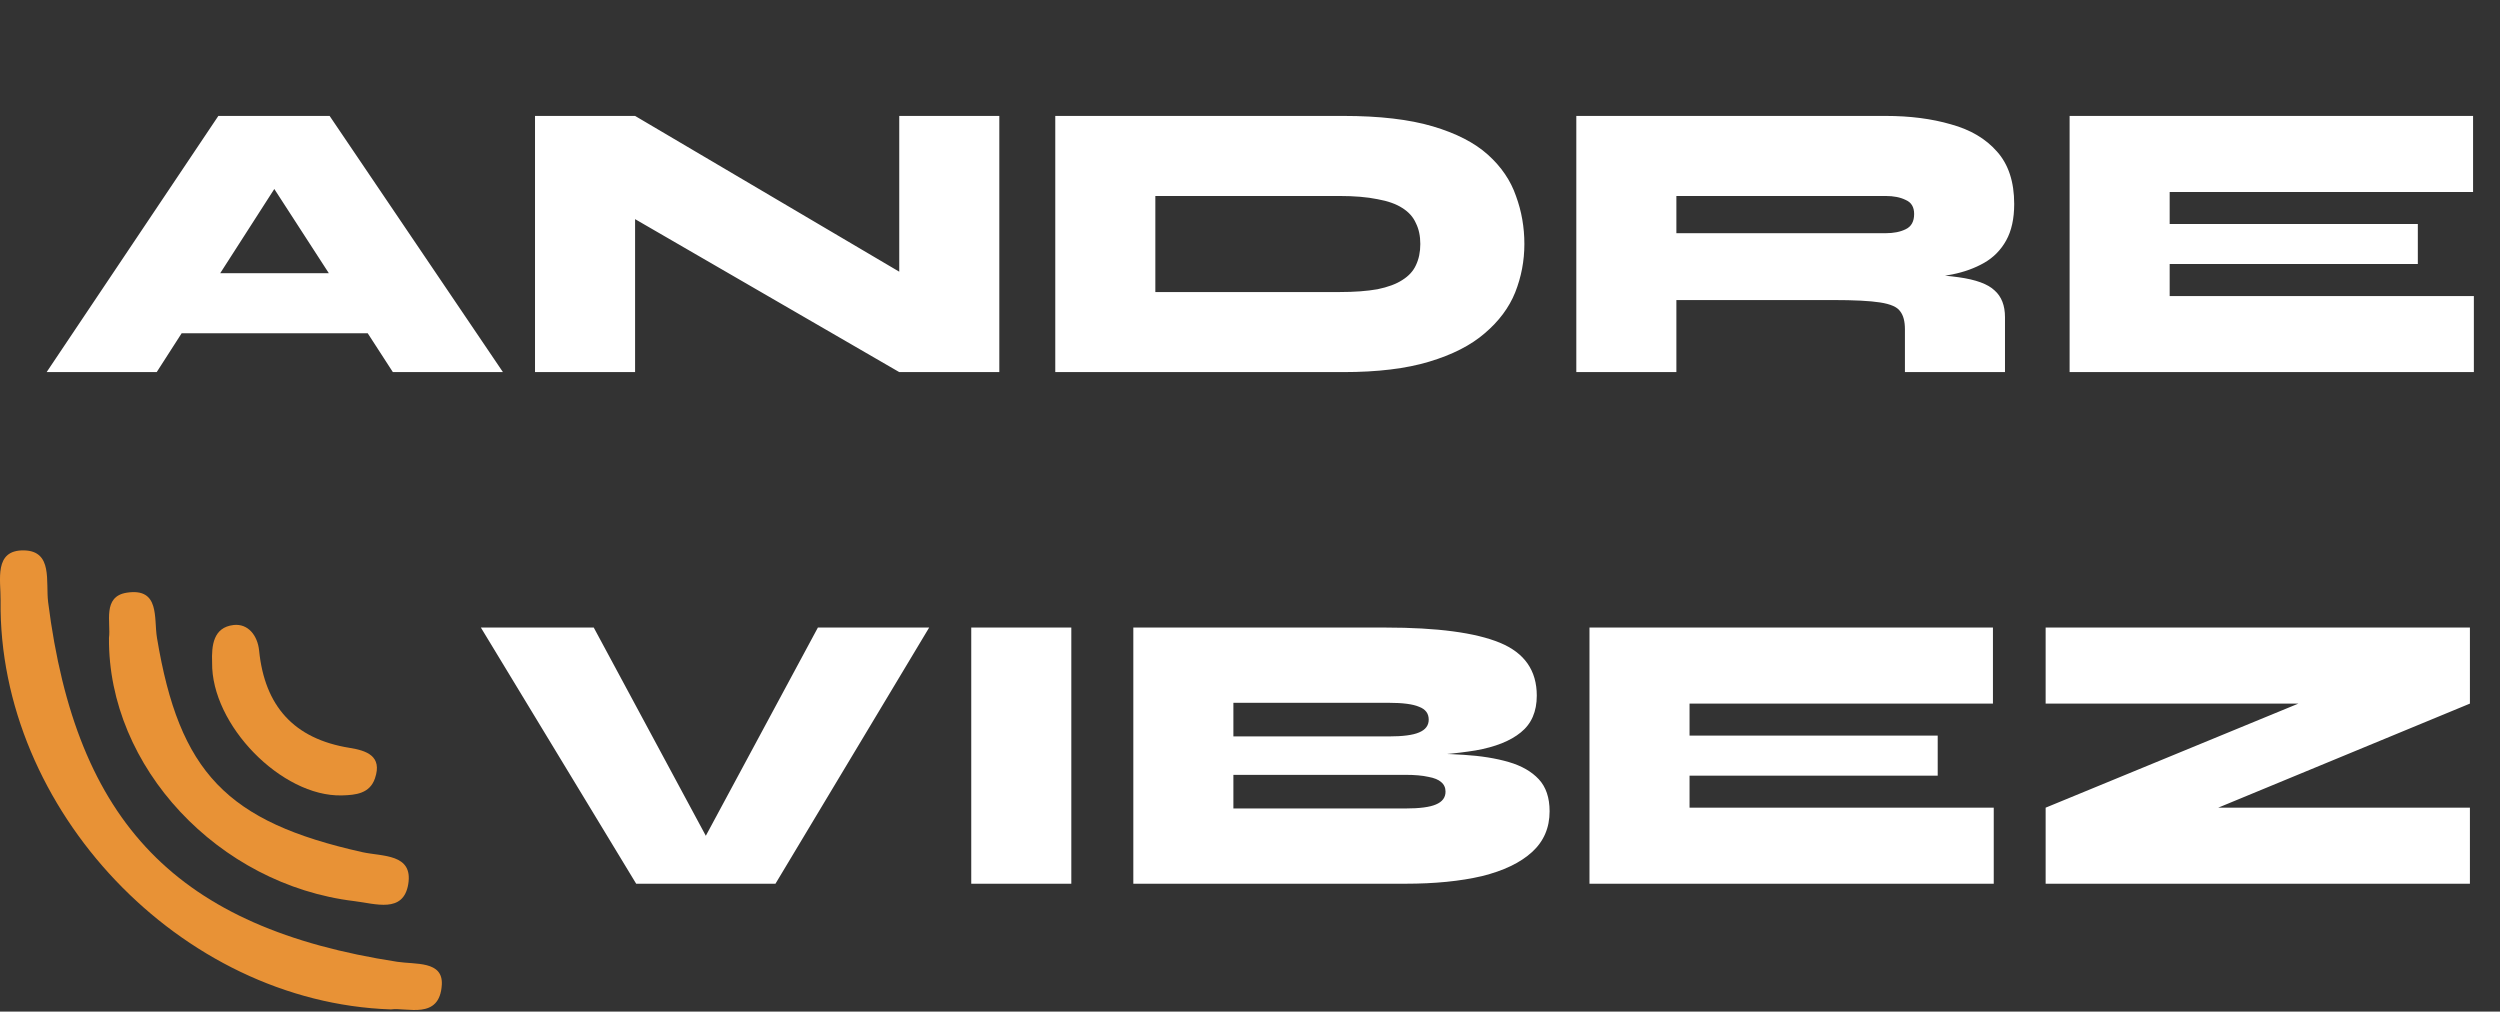
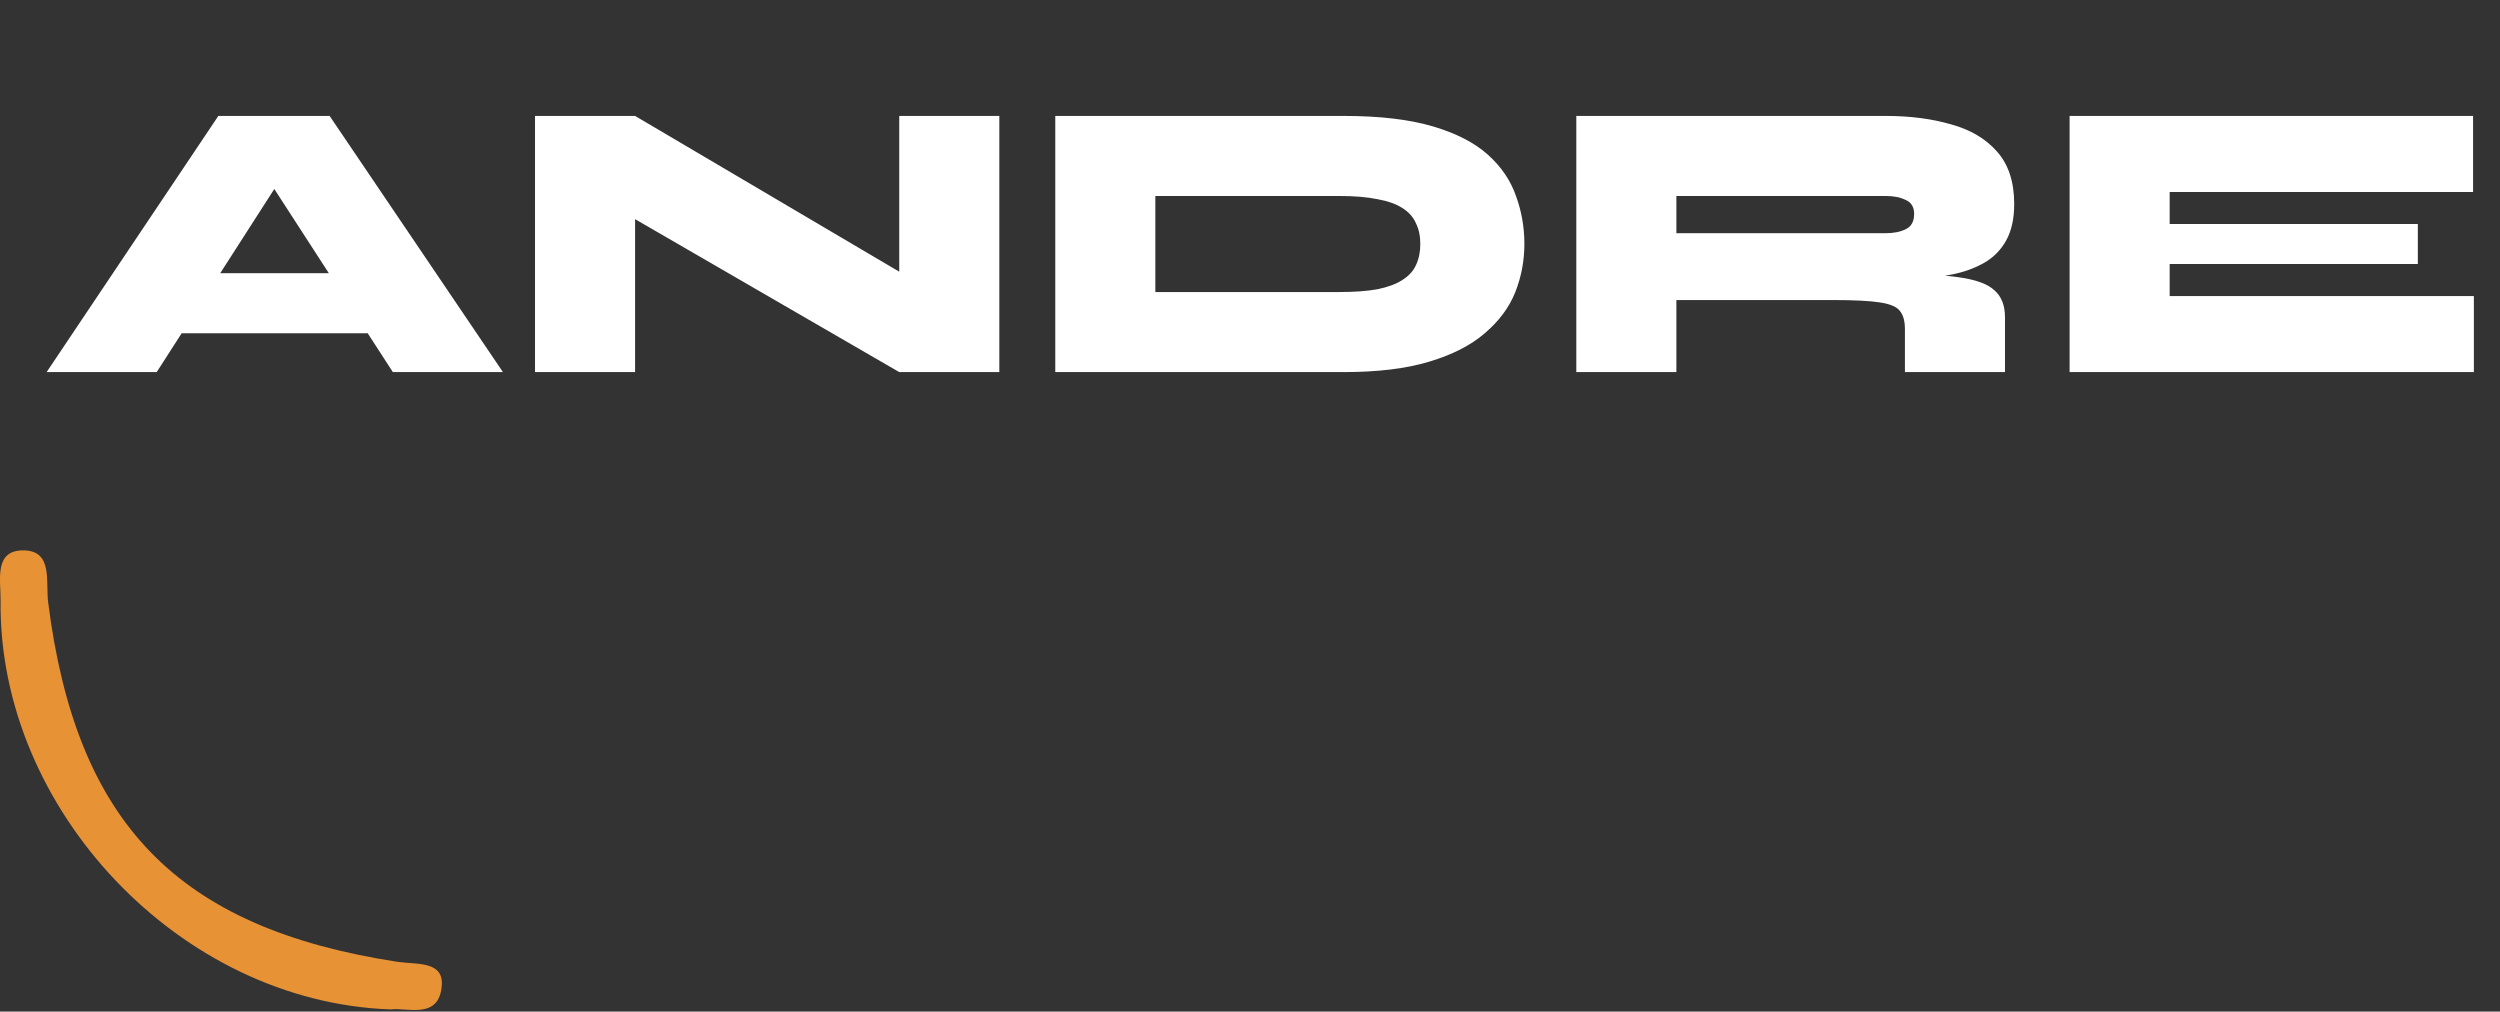
<svg xmlns="http://www.w3.org/2000/svg" width="645" height="261" viewBox="0 0 645 261" fill="none">
  <rect x="0" y="0" width="645" height="261" fill="#333333" stroke="none" />
  <path d="M35.164 85.983V70.493H105.799V85.983H35.164ZM12.033 96L56.334 29.909H85.042L129.757 96H101.358L63.047 36.828H78.433L40.431 96H12.033ZM241.611 75.76L232.007 81.233V29.909H257.824V96H232.007L154.247 50.976L163.851 45.399V96H138.034V29.909H163.851L241.611 75.76ZM346.613 29.909C355.907 29.909 363.583 30.804 369.642 32.594C375.7 34.384 380.45 36.828 383.892 39.926C387.335 43.024 389.744 46.57 391.121 50.563C392.567 54.487 393.29 58.617 393.29 62.955C393.29 67.292 392.498 71.457 390.915 75.45C389.331 79.374 386.715 82.885 383.066 85.983C379.486 89.081 374.702 91.525 368.712 93.315C362.792 95.105 355.425 96 346.613 96H272.261V29.909H346.613ZM298.078 75.347H345.58C349.436 75.347 352.706 75.106 355.391 74.624C358.076 74.073 360.21 73.281 361.793 72.249C363.446 71.216 364.616 69.942 365.304 68.428C366.062 66.844 366.44 65.02 366.44 62.955C366.44 60.889 366.062 59.099 365.304 57.585C364.616 56.001 363.446 54.693 361.793 53.661C360.21 52.628 358.076 51.871 355.391 51.389C352.706 50.838 349.436 50.563 345.58 50.563H298.078V75.347ZM406.689 96V29.909H486.515C492.78 29.909 498.39 30.632 503.347 32.078C508.373 33.455 512.331 35.795 515.223 39.1C518.183 42.404 519.663 46.914 519.663 52.628C519.663 56.414 518.975 59.547 517.598 62.025C516.221 64.504 514.328 66.431 511.918 67.808C509.509 69.185 506.755 70.183 503.657 70.803C500.559 71.422 497.323 71.801 493.95 71.939L486.411 70.493C494.604 70.562 500.903 70.906 505.309 71.526C509.784 72.145 512.882 73.281 514.603 74.934C516.393 76.517 517.288 78.823 517.288 81.852V96H491.471V84.95C491.471 82.885 491.058 81.336 490.232 80.303C489.475 79.202 487.754 78.445 485.069 78.032C482.453 77.618 478.391 77.412 472.883 77.412H432.506V96H406.689ZM432.506 60.166H486.515C488.58 60.166 490.301 59.822 491.678 59.134C493.124 58.445 493.847 57.137 493.847 55.21C493.847 53.42 493.124 52.215 491.678 51.595C490.301 50.907 488.58 50.563 486.515 50.563H432.506V60.166ZM559.774 68.118V76.379H638.257V96H533.958V29.909H638.051V49.53H559.774V57.791H623.8V68.118H559.774Z" fill="white" />
-   <path d="M164.133 228L124.065 161.909H153.187L187.368 225.418H176.835L211.016 161.909H239.724L200.07 228H164.133ZM250.583 161.909H276.4V228H250.583V161.909ZM292.398 228V161.909H357.456C370.812 161.909 380.657 163.217 386.991 165.833C393.324 168.449 396.491 172.993 396.491 179.465C396.491 183.595 395.114 186.762 392.361 188.965C389.676 191.168 385.786 192.717 380.691 193.612C375.666 194.438 369.607 194.955 362.516 195.161L363.343 194.335C368.506 194.335 373.291 194.473 377.697 194.748C382.103 195.023 385.958 195.643 389.263 196.607C392.567 197.571 395.149 199.051 397.008 201.047C398.866 203.044 399.796 205.798 399.796 209.309C399.796 213.577 398.281 217.088 395.252 219.842C392.223 222.596 387.92 224.661 382.344 226.038C376.767 227.346 370.193 228 362.62 228H292.398ZM318.215 208.586H362.62C366.269 208.586 368.885 208.242 370.468 207.553C372.12 206.865 372.946 205.763 372.946 204.249C372.946 203.216 372.568 202.39 371.811 201.77C371.122 201.151 370.021 200.703 368.506 200.428C366.991 200.084 365.029 199.911 362.62 199.911H318.215V208.586ZM318.215 189.998H358.283C361.931 189.998 364.547 189.654 366.131 188.965C367.783 188.277 368.609 187.175 368.609 185.661C368.609 184.077 367.783 182.976 366.131 182.356C364.547 181.668 361.931 181.323 358.283 181.323H318.215V189.998ZM435.903 200.118V208.379H514.386V228H410.086V161.909H514.179V181.53H435.903V189.791H499.928V200.118H435.903ZM527.774 161.909H637.237V181.53L562.059 212.613L561.233 208.379H637.237V228H527.774V208.379L603.262 177.296L604.088 181.53H527.774V161.909Z" fill="white" />
  <path fill-rule="evenodd" clip-rule="evenodd" d="M102.485 248.141C45.787 239.423 19.64 212.465 12.42 155.359C11.751 150.084 13.715 142.149 6.19 142.002C-1.675 141.851 0.221 149.671 0.155 154.951C-0.509 208.734 46.383 258.59 100.845 260.428C104.955 259.836 113.457 263.262 113.988 254.051C114.339 247.843 107.181 248.864 102.485 248.141Z" fill="#E89236" />
-   <path fill-rule="evenodd" clip-rule="evenodd" d="M91.395 232.485C96.848 233.142 104.048 235.712 105.321 228.143C106.653 220.2 98.629 221.006 93.472 219.853C58.455 212.027 46.264 199.281 40.498 164.548C39.655 159.483 41.328 151.602 32.723 152.909C26.347 153.881 28.648 160.637 28.116 164.582C27.832 197.93 56.408 228.282 91.395 232.485Z" fill="#E89236" />
-   <path fill-rule="evenodd" clip-rule="evenodd" d="M88.18 205.216C91.82 205.125 95.392 204.732 96.731 200.842C98.739 195.027 94.513 193.642 90.21 192.951C75.846 190.644 68.287 182.174 66.85 167.849C66.462 163.962 63.994 160.81 60.239 161.255C55.035 161.875 54.563 166.508 54.725 170.908C54.466 186.999 72.656 205.599 88.18 205.216Z" fill="#E89236" />
</svg>